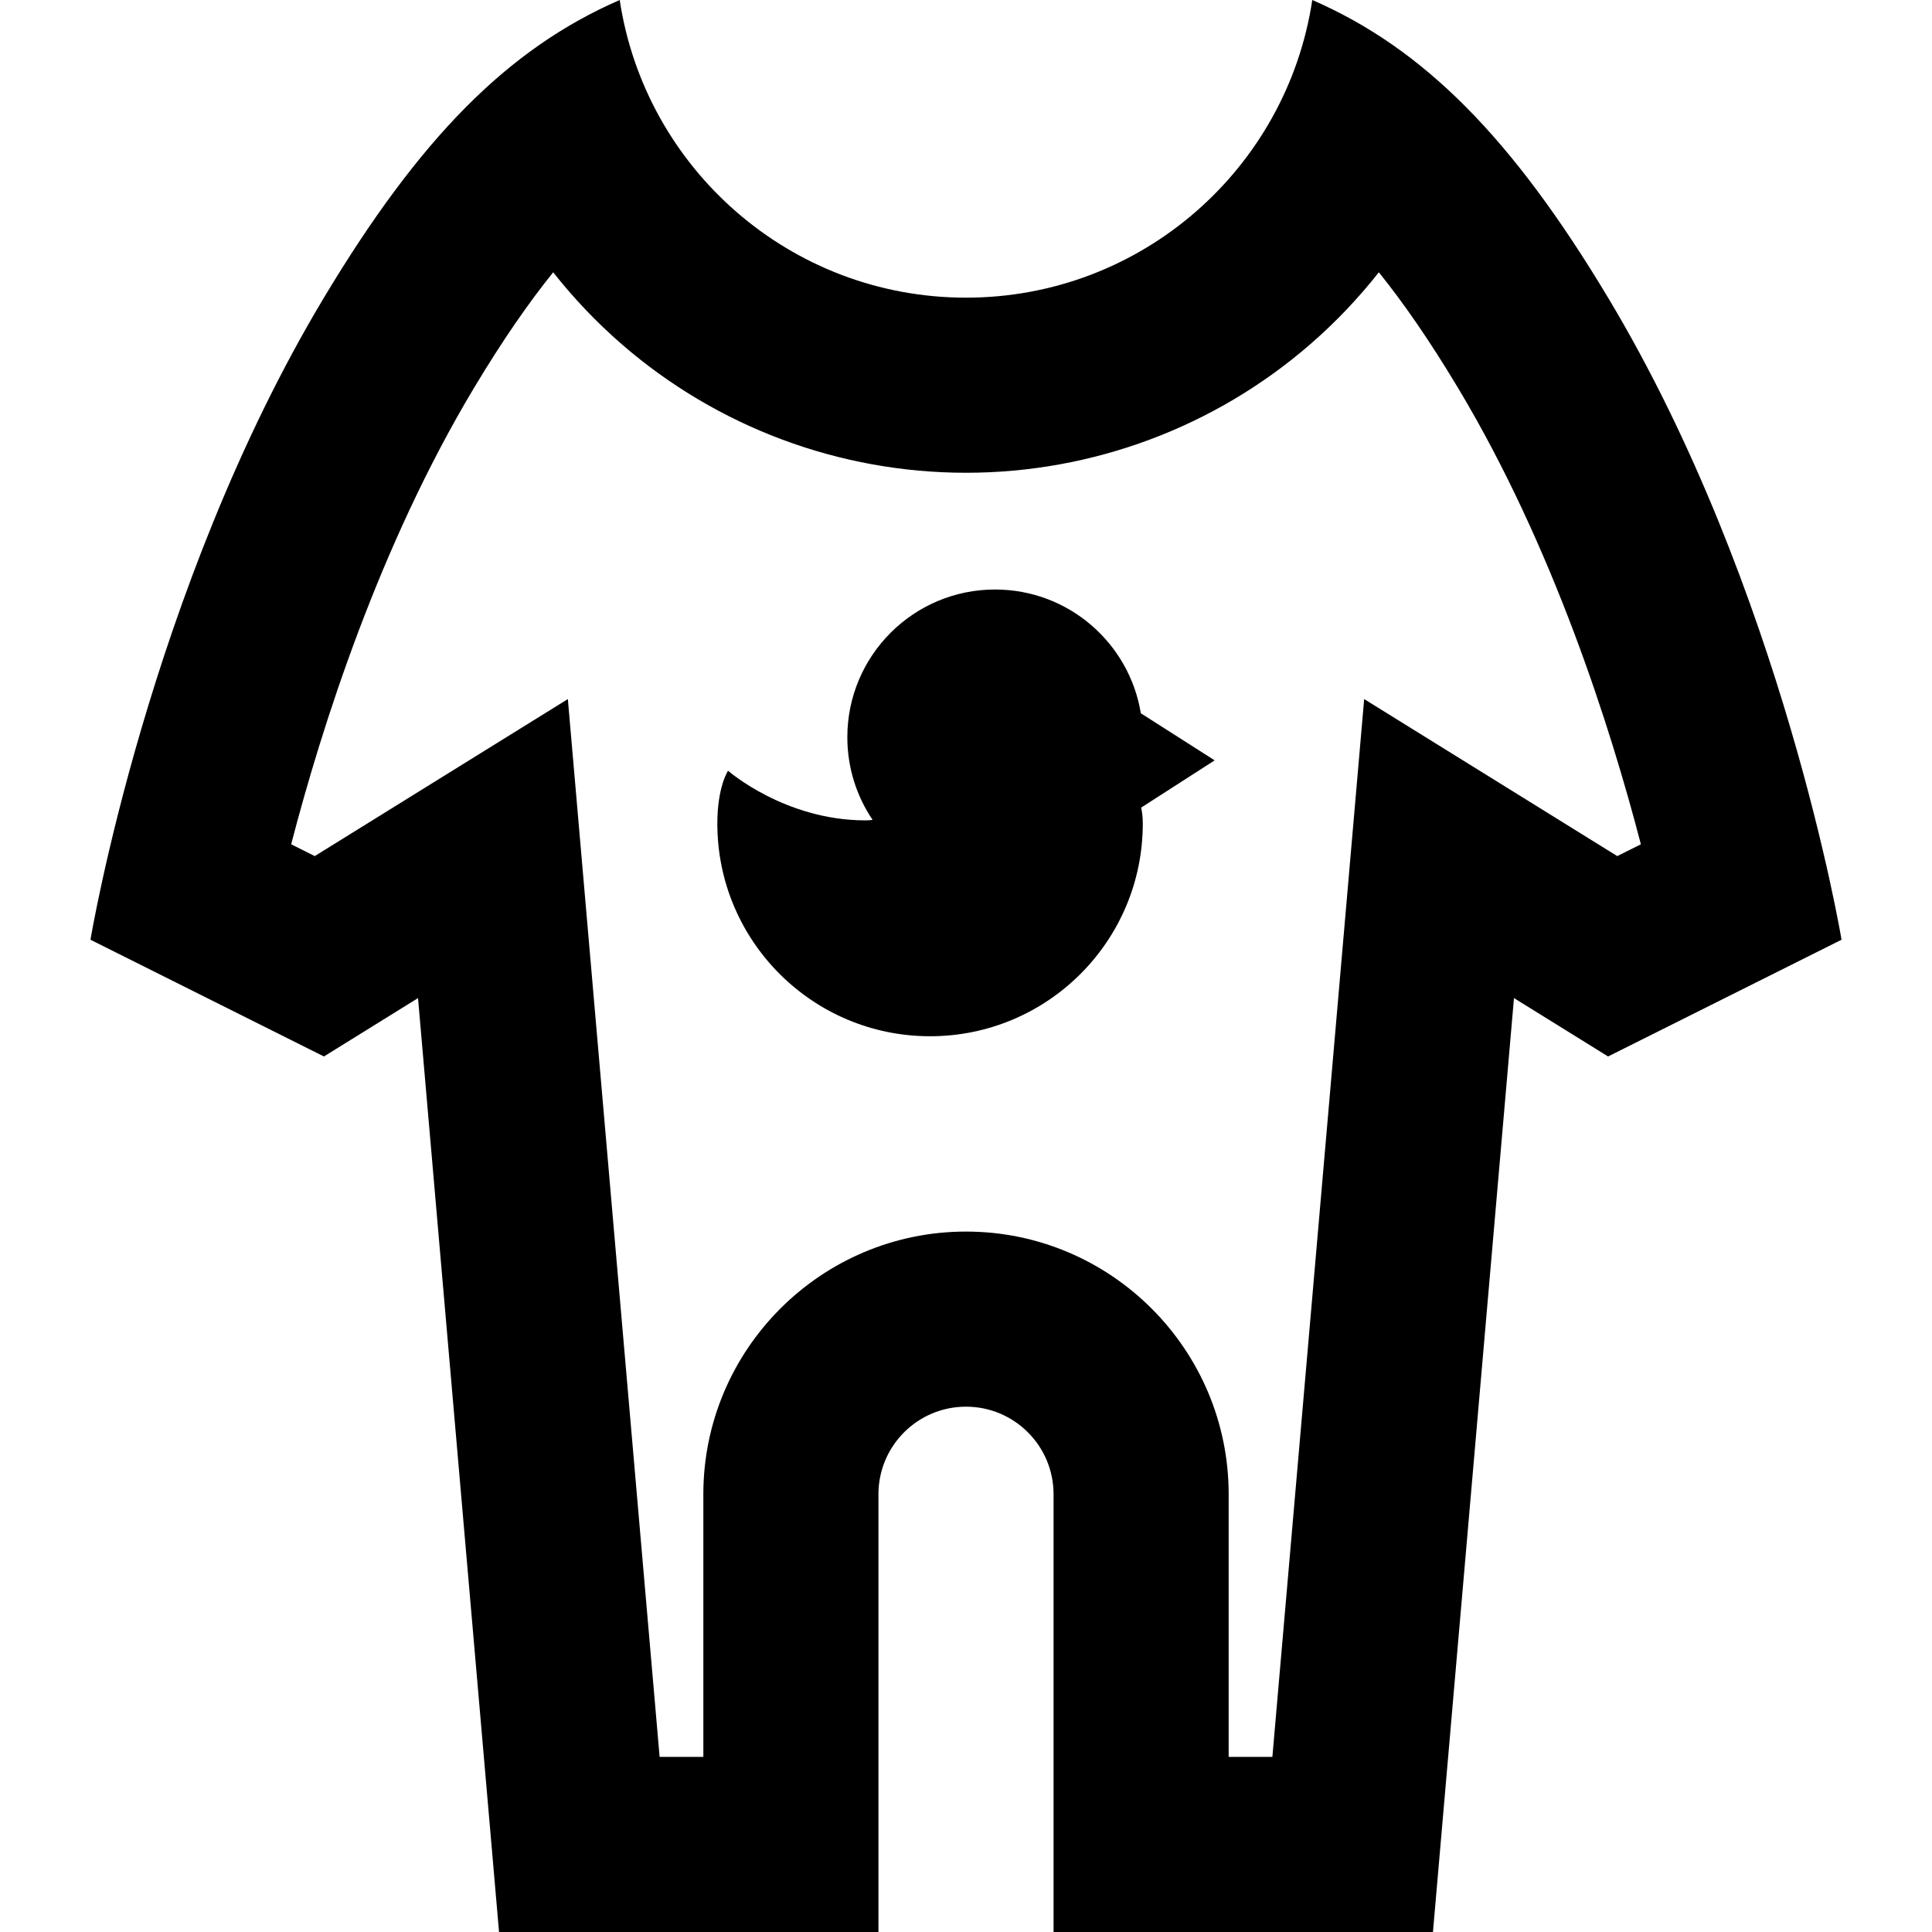
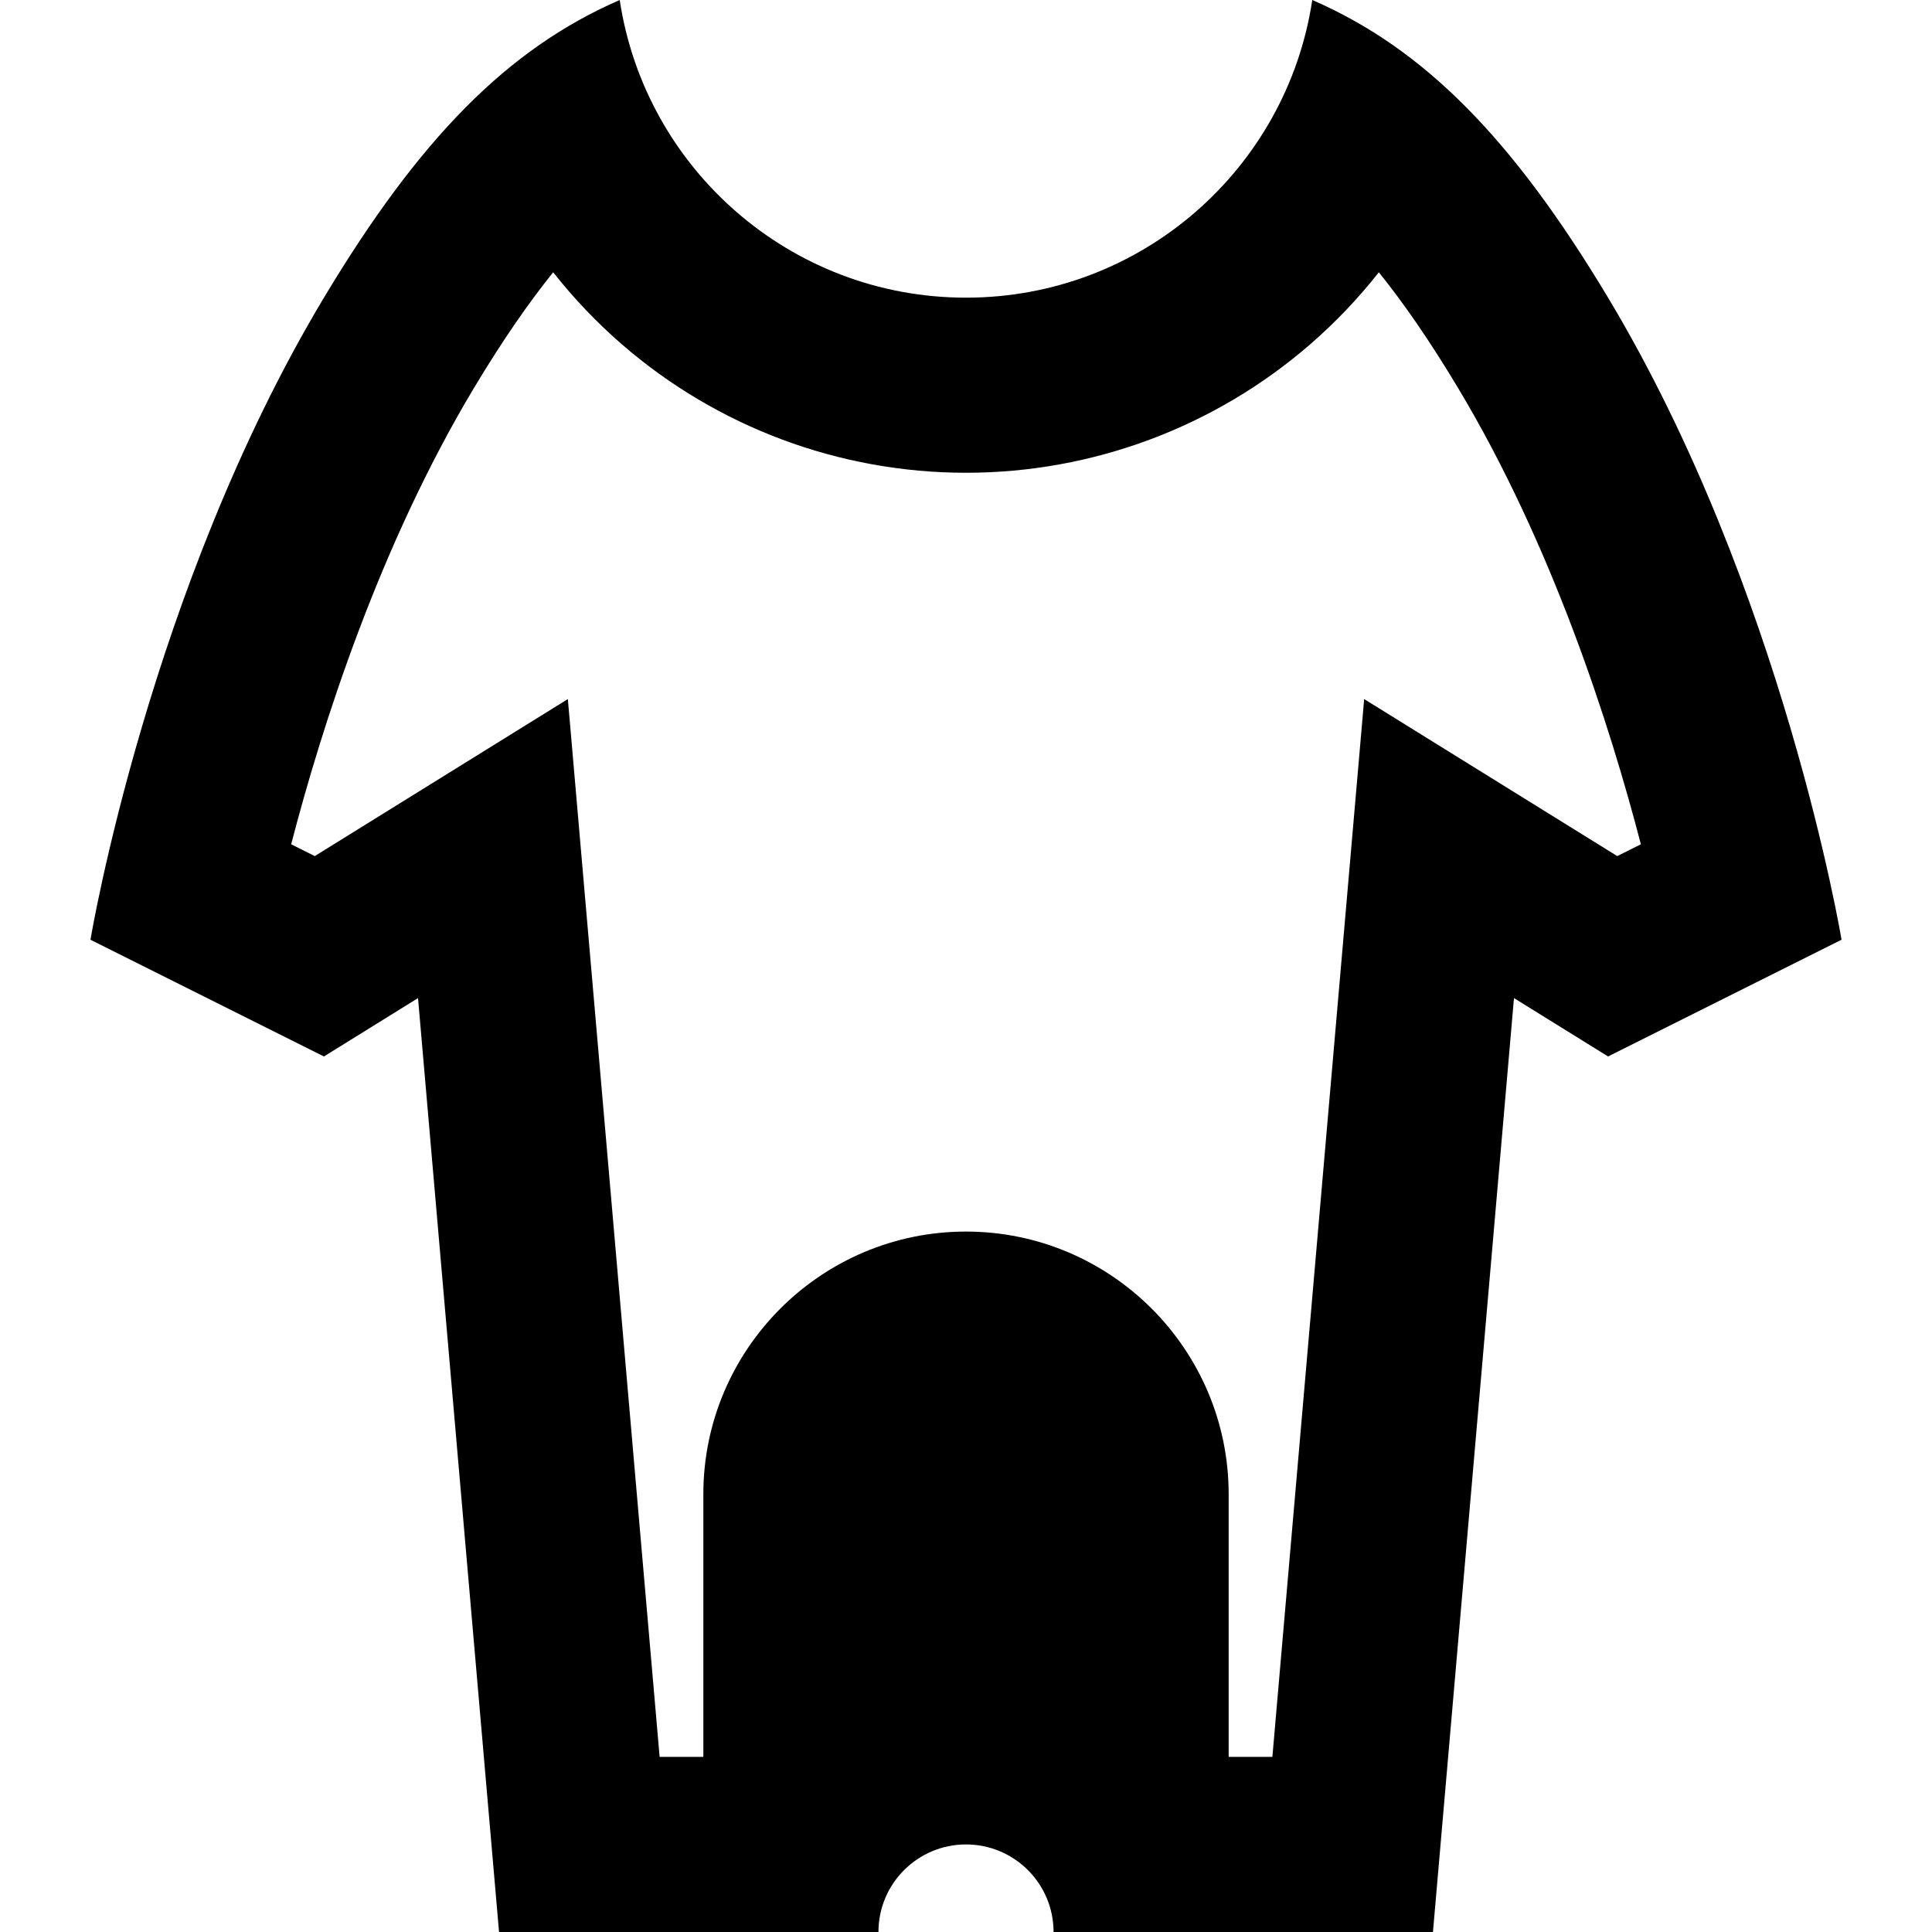
<svg xmlns="http://www.w3.org/2000/svg" fill="#000000" height="800px" width="800px" version="1.1" id="Layer_1" viewBox="0 0 512 512" xml:space="preserve">
  <g>
    <g>
-       <path d="M426.153,78.883C400.828,36.674,377.424,12.895,347.768,0C341.047,44.65,302.525,78.883,256,78.883    c-46.524,0-85.047-34.233-91.768-78.883c-29.656,12.895-53.06,36.674-78.385,78.883c-46.405,77.342-61.874,170.153-61.874,170.153    l61.874,30.937l24.934-15.468L132.252,512h100.545V395.988c0-12.814,10.389-23.203,23.203-23.203s23.203,10.389,23.203,23.203V512    h100.545l21.472-247.495l24.934,15.468l61.874-30.937C488.027,249.036,472.558,156.225,426.153,78.883z M425.686,225.071    l-64.168-39.808l-6.528,75.232l-17.796,205.099h-11.586v-69.607c0-38.383-31.225-69.608-69.608-69.608    c-38.382,0-69.608,31.225-69.608,69.608v69.607h-11.586l-17.793-205.101l-6.526-75.232l-64.169,39.808l-2.903,1.802l-6.254-3.126    c8.082-31.106,23.334-79.076,48.481-120.988c7.64-12.732,14.591-22.708,20.96-30.597c5.408,6.871,11.484,13.263,18.169,19.066    c25.3,21.964,57.701,34.062,91.233,34.062s65.933-12.096,91.233-34.062c6.684-5.804,12.76-12.195,18.168-19.066    c6.368,7.892,13.32,17.866,20.96,30.597c25.149,41.916,40.402,89.895,48.483,120.987l-6.255,3.129L425.686,225.071z" />
+       <path d="M426.153,78.883C400.828,36.674,377.424,12.895,347.768,0C341.047,44.65,302.525,78.883,256,78.883    c-46.524,0-85.047-34.233-91.768-78.883c-29.656,12.895-53.06,36.674-78.385,78.883c-46.405,77.342-61.874,170.153-61.874,170.153    l61.874,30.937l24.934-15.468L132.252,512h100.545c0-12.814,10.389-23.203,23.203-23.203s23.203,10.389,23.203,23.203V512    h100.545l21.472-247.495l24.934,15.468l61.874-30.937C488.027,249.036,472.558,156.225,426.153,78.883z M425.686,225.071    l-64.168-39.808l-6.528,75.232l-17.796,205.099h-11.586v-69.607c0-38.383-31.225-69.608-69.608-69.608    c-38.382,0-69.608,31.225-69.608,69.608v69.607h-11.586l-17.793-205.101l-6.526-75.232l-64.169,39.808l-2.903,1.802l-6.254-3.126    c8.082-31.106,23.334-79.076,48.481-120.988c7.64-12.732,14.591-22.708,20.96-30.597c5.408,6.871,11.484,13.263,18.169,19.066    c25.3,21.964,57.701,34.062,91.233,34.062s65.933-12.096,91.233-34.062c6.684-5.804,12.76-12.195,18.168-19.066    c6.368,7.892,13.32,17.866,20.96,30.597c25.149,41.916,40.402,89.895,48.483,120.987l-6.255,3.129L425.686,225.071z" />
    </g>
  </g>
  <g>
    <g>
-       <path d="M321.897,201.503l-19.547-12.469c-0.005,0.008-0.009,0.011-0.014,0.017c-3.024-18.613-19.169-32.826-38.634-32.826    c-21.62,0-39.149,17.529-39.149,39.151c0,8.115,2.47,15.651,6.699,21.905c-0.609,0.076-1.236,0.124-1.896,0.124    c-21.404,0-36.421-13.156-36.421-13.156s-2.834,4.262-2.834,13.99c0,31.135,25.24,56.375,56.375,56.375    c31.136,0,56.375-25.24,56.375-56.375c0-1.541-0.155-2.936-0.432-4.214L321.897,201.503z" />
-     </g>
+       </g>
  </g>
</svg>